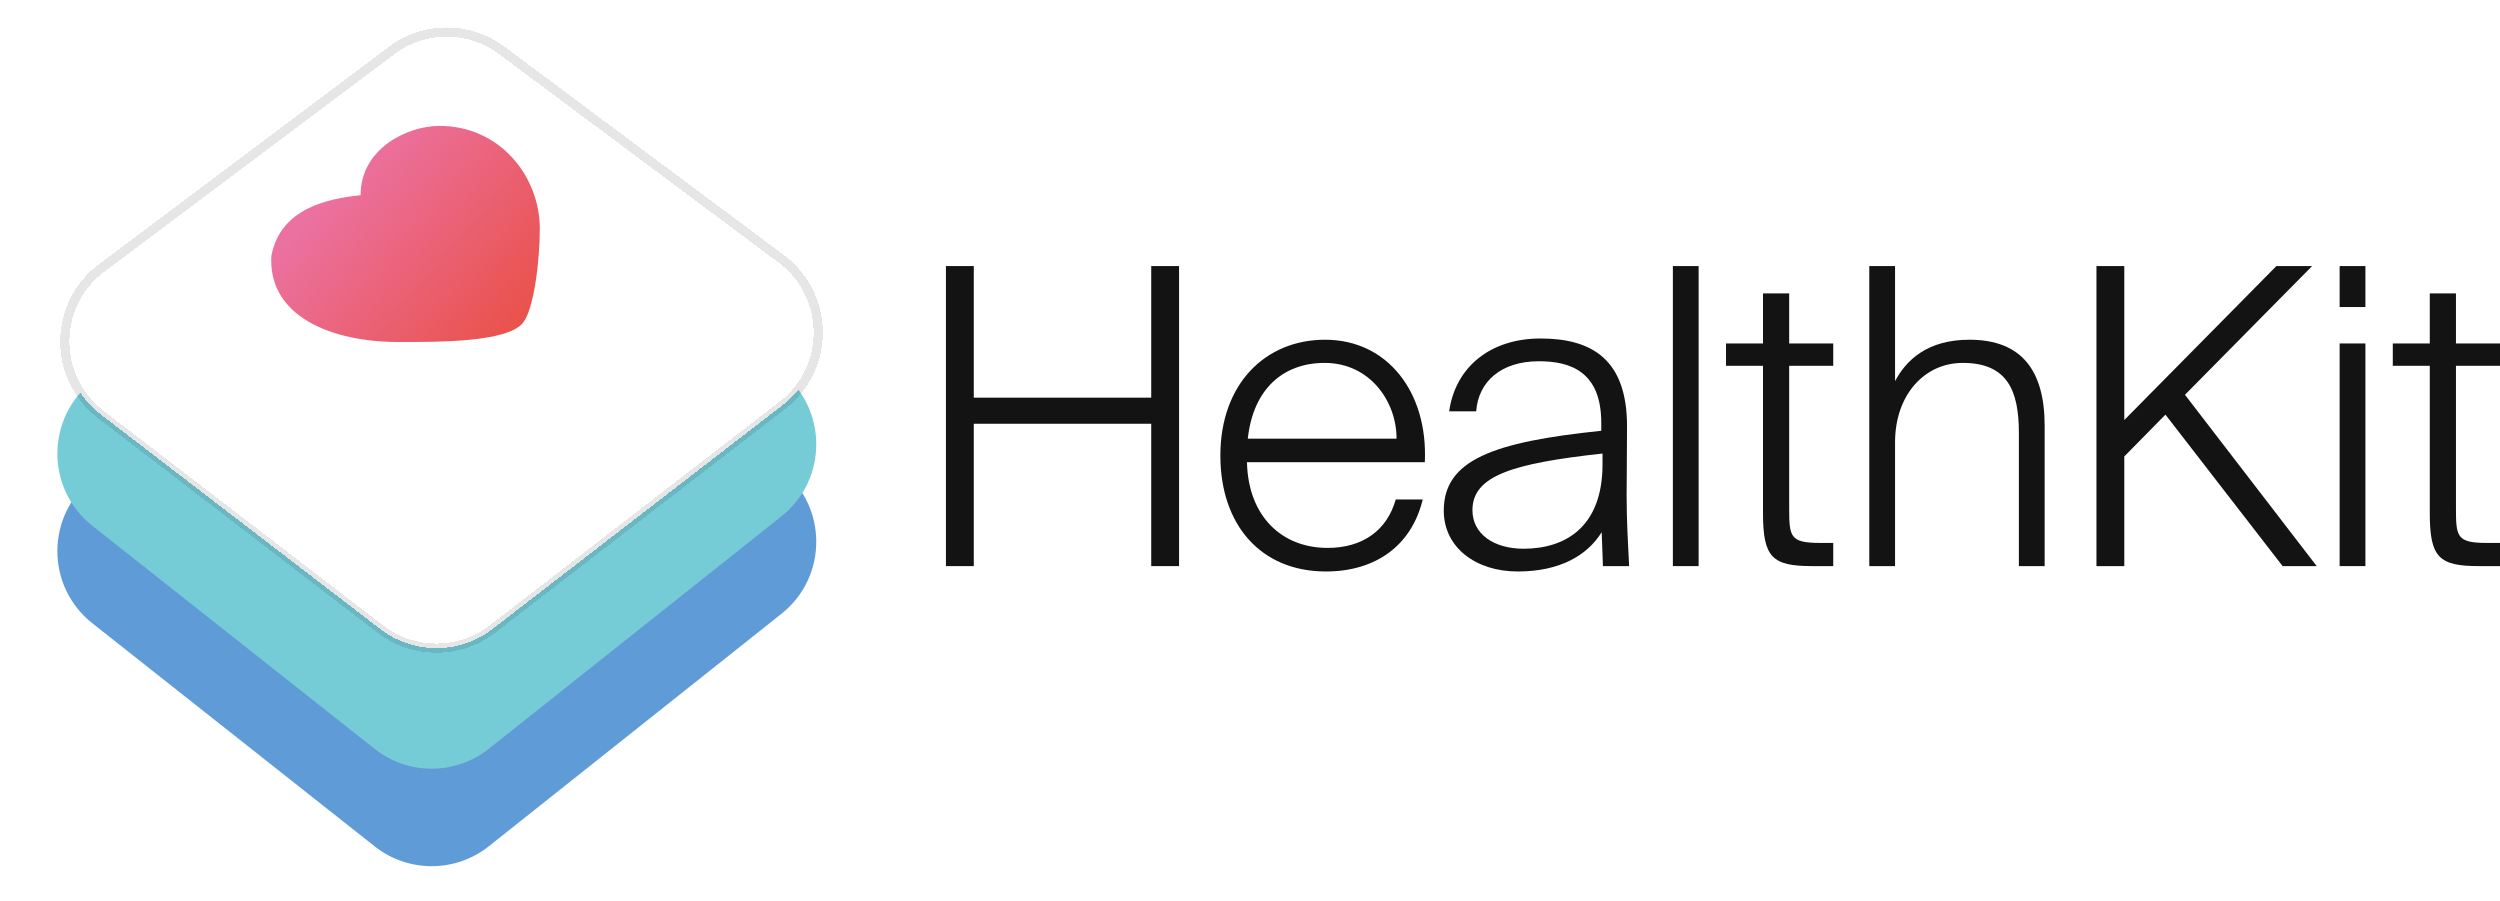
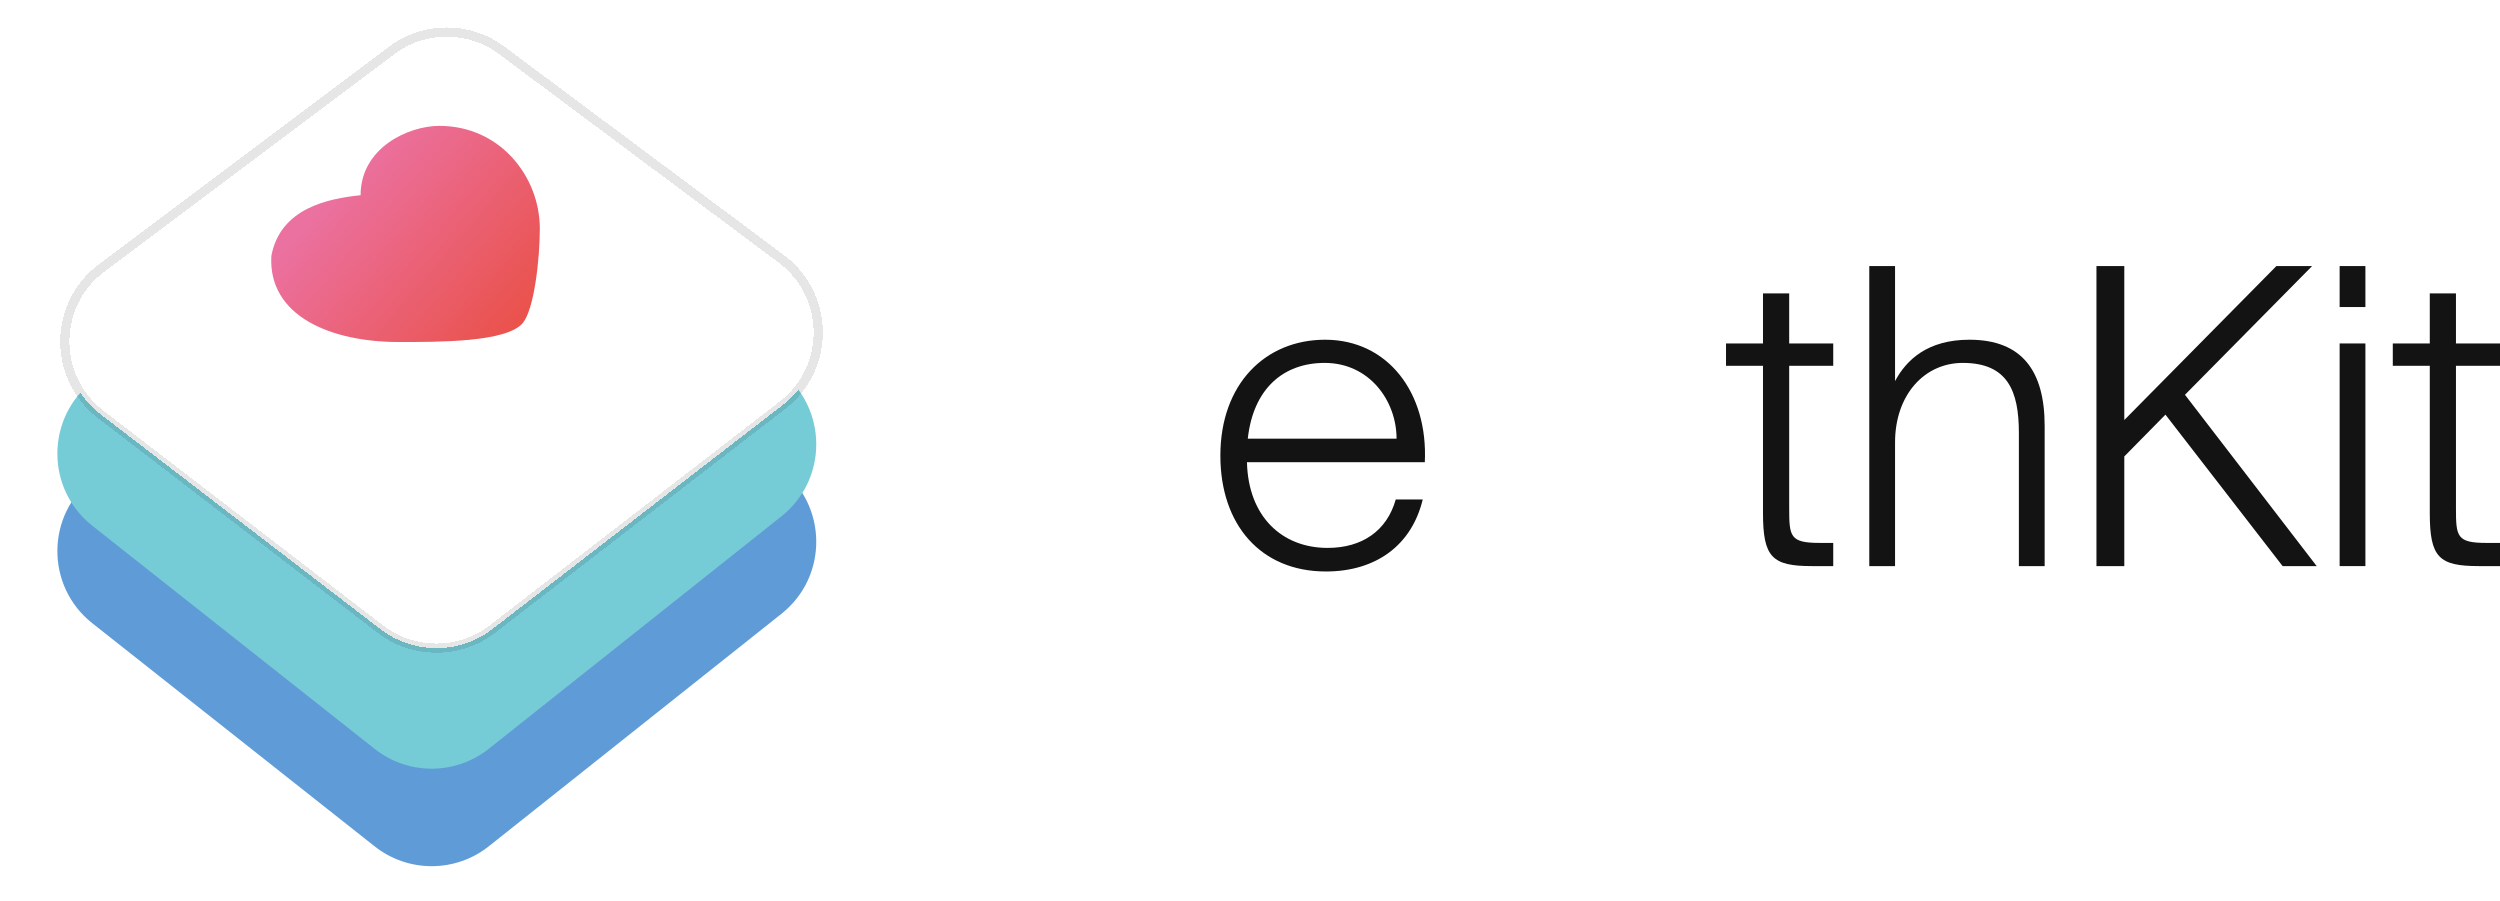
<svg xmlns="http://www.w3.org/2000/svg" width="136" height="49" viewBox="0 0 136 49" fill="none">
  <g filter="url(#filter0_d)">
    <path d="M5.021 33.404C2.47 31.387 2.492 27.511 5.065 25.523L20.99 13.224C22.786 11.837 25.291 11.834 27.091 13.216L42.45 25.006C45.029 26.987 45.062 30.864 42.515 32.887L26.593 45.536C24.776 46.979 22.204 46.983 20.383 45.543L5.021 33.404Z" fill="#5F9CD7" />
  </g>
  <g filter="url(#filter1_d)">
    <path d="M5.021 28.1C2.47 26.084 2.492 22.207 5.065 20.22L20.99 7.921C22.786 6.534 25.291 6.53 27.091 7.912L42.45 19.703C45.029 21.683 45.062 25.561 42.515 27.584L26.593 40.232C24.776 41.675 22.204 41.679 20.383 40.24L5.021 28.1Z" fill="#75CBD6" />
  </g>
  <g filter="url(#filter2_d)">
    <path d="M5.482 22.046C2.856 20.03 2.878 16.066 5.526 14.08L21.301 2.245C23.075 0.914 25.514 0.91 27.291 2.236L42.501 13.579C45.154 15.558 45.187 19.523 42.566 21.545L26.794 33.717C24.997 35.103 22.494 35.106 20.694 33.724L5.482 22.046Z" fill="white" shape-rendering="crispEdges" />
    <path d="M5.482 22.046C2.856 20.03 2.878 16.066 5.526 14.08L21.301 2.245C23.075 0.914 25.514 0.91 27.291 2.236L42.501 13.579C45.154 15.558 45.187 19.523 42.566 21.545L26.794 33.717C24.997 35.103 22.494 35.106 20.694 33.724L5.482 22.046Z" stroke="black" stroke-opacity="0.1" stroke-width="0.5" shape-rendering="crispEdges" />
  </g>
  <path d="M29.366 12.433C29.366 14.108 29.058 16.825 28.442 17.57C27.563 18.631 23.811 18.605 21.687 18.605C17.991 18.605 14.578 17.192 14.761 13.924C15.251 11.309 17.867 10.804 19.616 10.619C19.616 8.04 22.217 6.848 23.896 6.848C27.242 6.848 29.366 9.646 29.366 12.433Z" fill="url(#paint0_linear)" />
-   <path d="M62.627 14.474V21.633H52.974V14.474H51.459V30.796H52.974V23.052H62.627V30.796H64.141V14.474H62.627Z" fill="#131313" />
  <path d="M72.13 31.089C74.82 31.089 76.787 29.693 77.397 27.172H75.928C75.453 28.86 74.119 29.806 72.221 29.806C69.734 29.806 67.903 28.095 67.835 25.145H77.51C77.691 21.363 75.498 18.481 72.085 18.481C68.83 18.481 66.388 20.89 66.388 24.785C66.388 28.545 68.581 31.089 72.13 31.089ZM72.062 19.742C74.504 19.742 75.973 21.813 75.973 23.862H67.88C68.174 21.16 69.802 19.742 72.062 19.742Z" fill="#131313" />
-   <path d="M80.101 27.757C80.101 25.888 82.249 25.213 87.177 24.672V25.258C87.177 28.68 85.142 29.851 82.882 29.851C81.254 29.851 80.101 29.04 80.101 27.757ZM87.199 30.796H88.624C88.556 29.468 88.488 28.297 88.488 26.924C88.488 25.956 88.51 24.875 88.51 23.187C88.51 19.584 86.634 18.414 83.808 18.414C81.073 18.414 79.174 19.967 78.835 22.376H80.305C80.418 20.778 81.638 19.652 83.718 19.652C85.459 19.652 87.109 20.237 87.109 23.006V23.434C81.254 24.042 78.541 25.01 78.541 27.779C78.541 29.783 80.282 31.089 82.565 31.089C84.826 31.089 86.34 30.233 87.132 28.95L87.199 30.796Z" fill="#131313" />
-   <path d="M92.405 14.474H91.004V30.796H92.405V14.474Z" fill="#131313" />
  <path d="M95.907 18.684H93.895V19.899H95.907V27.915C95.907 30.323 96.405 30.796 98.575 30.796H99.728V29.535H99.004C97.377 29.535 97.332 29.198 97.332 27.644V19.899H99.728V18.684H97.332V15.96H95.907V18.684Z" fill="#131313" />
  <path d="M103.091 14.474H101.689V30.796H103.091V24.065C103.091 21.498 104.673 19.742 106.776 19.742C109.217 19.742 109.827 21.273 109.827 23.547V30.796H111.229V23.164C111.229 20.192 110.008 18.481 107.137 18.481C104.854 18.481 103.701 19.584 103.091 20.733V14.474Z" fill="#131313" />
  <path d="M115.562 14.474H114.047V30.796H115.562V24.83L117.8 22.556L124.174 30.796H126.028L118.862 21.476L125.779 14.474H123.835L115.562 22.849V14.474Z" fill="#131313" />
  <path d="M127.276 18.684V30.796H128.678V18.684H127.276ZM127.276 14.474V16.703H128.678V14.474H127.276Z" fill="#131313" />
  <path d="M132.18 18.684H130.168V19.899H132.18V27.915C132.18 30.323 132.677 30.796 134.847 30.796H136V29.535H135.277C133.649 29.535 133.604 29.198 133.604 27.644V19.899H136V18.684H133.604V15.96H132.18V18.684Z" fill="#131313" />
  <defs>
    <filter id="filter0_d" x="2.121" y="11.682" width="43.283" height="36.439" filterUnits="userSpaceOnUse" color-interpolation-filters="sRGB">
      <feFlood flood-opacity="0" result="BackgroundImageFix" />
      <feColorMatrix in="SourceAlpha" type="matrix" values="0 0 0 0 0 0 0 0 0 0 0 0 0 0 0 0 0 0 127 0" result="hardAlpha" />
      <feOffset dy="0.5" />
      <feGaussianBlur stdDeviation="0.5" />
      <feComposite in2="hardAlpha" operator="out" />
      <feColorMatrix type="matrix" values="0 0 0 0 0 0 0 0 0 0 0 0 0 0 0 0 0 0 0.15 0" />
      <feBlend mode="normal" in2="BackgroundImageFix" result="effect1_dropShadow" />
      <feBlend mode="normal" in="SourceGraphic" in2="effect1_dropShadow" result="shape" />
    </filter>
    <filter id="filter1_d" x="2.121" y="6.378" width="43.283" height="36.439" filterUnits="userSpaceOnUse" color-interpolation-filters="sRGB">
      <feFlood flood-opacity="0" result="BackgroundImageFix" />
      <feColorMatrix in="SourceAlpha" type="matrix" values="0 0 0 0 0 0 0 0 0 0 0 0 0 0 0 0 0 0 127 0" result="hardAlpha" />
      <feOffset dy="0.5" />
      <feGaussianBlur stdDeviation="0.5" />
      <feComposite in2="hardAlpha" operator="out" />
      <feColorMatrix type="matrix" values="0 0 0 0 0 0 0 0 0 0 0 0 0 0 0 0 0 0 0.15 0" />
      <feBlend mode="normal" in2="BackgroundImageFix" result="effect1_dropShadow" />
      <feBlend mode="normal" in="SourceGraphic" in2="effect1_dropShadow" result="shape" />
    </filter>
    <filter id="filter2_d" x="2.276" y="0.494" width="43.485" height="36.014" filterUnits="userSpaceOnUse" color-interpolation-filters="sRGB">
      <feFlood flood-opacity="0" result="BackgroundImageFix" />
      <feColorMatrix in="SourceAlpha" type="matrix" values="0 0 0 0 0 0 0 0 0 0 0 0 0 0 0 0 0 0 127 0" result="hardAlpha" />
      <feOffset dy="0.5" />
      <feGaussianBlur stdDeviation="0.5" />
      <feComposite in2="hardAlpha" operator="out" />
      <feColorMatrix type="matrix" values="0 0 0 0 0 0 0 0 0 0 0 0 0 0 0 0 0 0 0.15 0" />
      <feBlend mode="normal" in2="BackgroundImageFix" result="effect1_dropShadow" />
      <feBlend mode="normal" in="SourceGraphic" in2="effect1_dropShadow" result="shape" />
    </filter>
    <linearGradient id="paint0_linear" x1="18.858" y1="9.516" x2="29.405" y2="18.559" gradientUnits="userSpaceOnUse">
      <stop stop-color="#EB71A0" />
      <stop offset="1" stop-color="#EA4E41" />
    </linearGradient>
  </defs>
</svg>